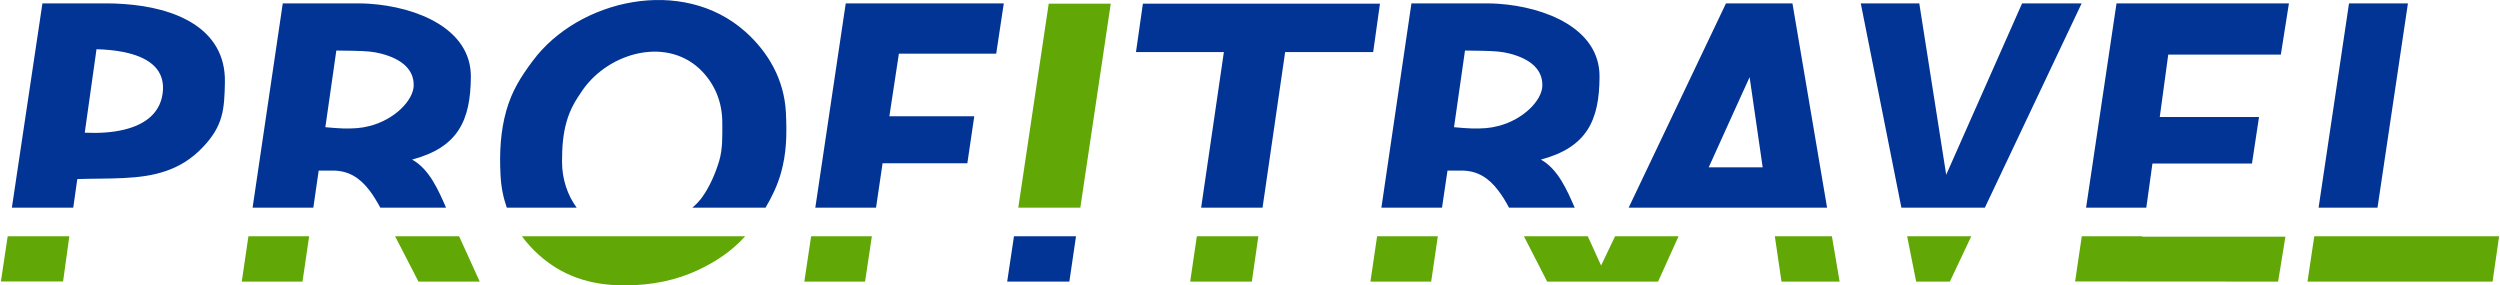
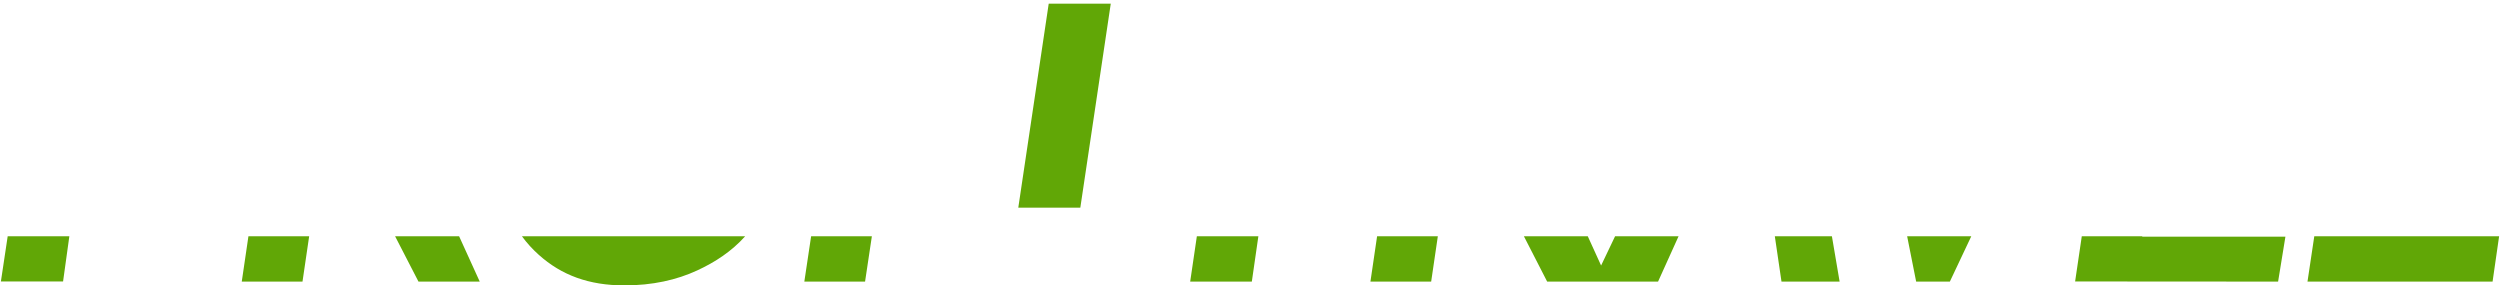
<svg xmlns="http://www.w3.org/2000/svg" xml:space="preserve" width="876px" height="100px" version="1.1" shape-rendering="geometricPrecision" text-rendering="geometricPrecision" image-rendering="optimizeQuality" fill-rule="evenodd" clip-rule="evenodd" viewBox="0 0 257202 29382">
  <g id="Warstwa_x0020_1">
-     <path fill="#013495" fill-rule="nonzero" d="M178600 21380l0 -4155 2783 0 -1344 -9279 -1439 3160 0 -10758 5849 0 3564 21032 -9413 0zm12883 -21032l0 0 6024 0 2770 17643 7814 -17643 6132 0 -9965 21032 -8593 0 -4182 -21032zm26330 0l0 0 17751 0 -833 5271 -11592 0 -874 6428 10220 0 -726 4788 -10247 0 -633 4545 -6199 0 3133 -21032zm23937 0l0 0 6065 0 -3133 21032 -6065 0 3133 -21032zm-87598 12627l0 0c2635,-672 4478,-2649 4545,-4088 81,-1667 -1157,-2810 -3375,-3375 -377,-94 -753,-162 -1170,-202l0 -4922c4814,323 10462,2528 10435,7504 -13,4505 -1304,7275 -6038,8539 1775,969 2730,3228 3483,4949l-6764 0c-350,-659 -713,-1264 -1116,-1775l0 -6630zm24448 -12627l0 0 0 10758 -2771 6119 2771 0 0 4155 -11014 0 10019 -21032 995 0zm-27864 4855l0 0 -1130 7893c1453,135 2246,175 3295,95 430,-41 847,-108 1251,-216l0 6630c-955,-1264 -2112,-2044 -3779,-2044l-1439 0 -565 3819 -6240 0 3093 -21032 7746 0c377,0 780,13 1184,40l0 4922c-982,-94 -2085,-81 -3416,-107zm-112786 14402l0 0 0 -6630c2635,-672 4464,-2649 4545,-4088 81,-1667 -1157,-2810 -3389,-3375 -363,-94 -753,-162 -1156,-202l0 -4922c4814,323 10448,2528 10435,7504 -27,4505 -1304,7275 -6051,8539 1788,969 2743,3228 3496,4949l-6764 0c-363,-659 -726,-1264 -1116,-1775zm38729 -16312l0 0c2340,2111 3967,4895 4142,8297 108,2313 67,4196 -524,6267 -350,1224 -915,2420 -1574,3523l-7531 0c404,-349 767,-726 1063,-1156 726,-1036 1304,-2354 1694,-3645 377,-1304 323,-2501 323,-3953 0,-2138 -780,-3900 -2031,-5231 -3469,-3685 -9561,-2098 -12345,1869 -726,1049 -1277,1950 -1654,3254 -376,1305 -470,2663 -470,4129 0,1815 578,3469 1506,4733l-7195 0c-363,-1049 -592,-2178 -645,-3402 -121,-2327 13,-4505 591,-6563 579,-2057 1493,-3496 2730,-5150 4680,-6307 15411,-8808 21920,-2972zm10301 -2945l0 0 16272 0 -780 5177 -10019 0 -981 6442 8741 0 -713 4841 -8728 0 -672 4572 -6253 0 3133 -21032zm23709 23977l0 0 -686 4667 -6401 0 699 -4667 6388 0zm6885 -23950l0 0 24407 0 -699 4989 -9064 0 -2326 16016 -6321 0 2340 -16016 -9050 0 713 -4989zm-79624 13l0 0 0 4922c-982,-94 -2098,-81 -3416,-107l-1130 7893c1453,135 2246,175 3295,95 430,-41 847,-108 1251,-216l0 6630c-969,-1264 -2112,-2044 -3779,-2044l-1453 0 -551 3819 -6253 0 3106 -21032 7733 0c390,0 793,13 1197,40zm-25282 17940l0 0 0 -4976c2259,-538 3900,-1802 4021,-4129 107,-2313 -1749,-3388 -4021,-3859l0 -4949c5204,350 10489,2434 10395,8042 -54,2784 -161,4478 -2259,6683 -2327,2475 -5124,3040 -8136,3188zm0 -17913l0 0 0 4949c-915,-188 -1883,-269 -2824,-296l-1211 8593c1439,67 2824,-13 4035,-309l0 4976c-1560,80 -3174,53 -4801,107l-417 2945 -6320 0 3146 -21032 6724 0c552,0 1103,27 1668,67z" />
    <path fill="#61a706" fill-rule="nonzero" d="M107878 375l6388 0 -3134 21005 -6387 0 3133 -21005zm40061 23950l0 0 -686 4667 -6253 0 686 -4667 6253 0zm-140892 0l0 0 -646 4653 -6401 0 699 -4653 6348 0zm40128 0l0 0 2124 4667 -6307 0 -2407 -4667 6590 0zm-15438 0l0 0 -686 4667 -6253 0 686 -4667 6253 0zm44888 0l0 0c-1398,1560 -3093,2663 -4922,3510 -2138,995 -4639,1547 -7503,1547 -3658,0 -6482,-1049 -8822,-3147 -646,-578 -1237,-1224 -1735,-1910l22982 0zm13045 0l0 0 -700 4667 -6253 0 699 -4667 6254 0zm39792 0l0 0 -673 4667 -6347 0 686 -4667 6334 0zm59049 0l0 0 793 4667 -5984 0 -686 -4667 5877 0zm14348 0l0 0 -2205 4667 -3470 0 -927 -4667 6602 0zm17604 0l0 0 0 41 14738 0 -753 4626 -20898 -14 686 -4653 6227 0zm36739 0l0 0 -673 4667 -19055 0 699 -4667 19029 0zm-93825 0l0 0 1371 3013 1439 -3013 6536 0 -2111 4667 -5097 0 -1546 0 -4774 0 -2394 -4667 6576 0z" />
  </g>
</svg>